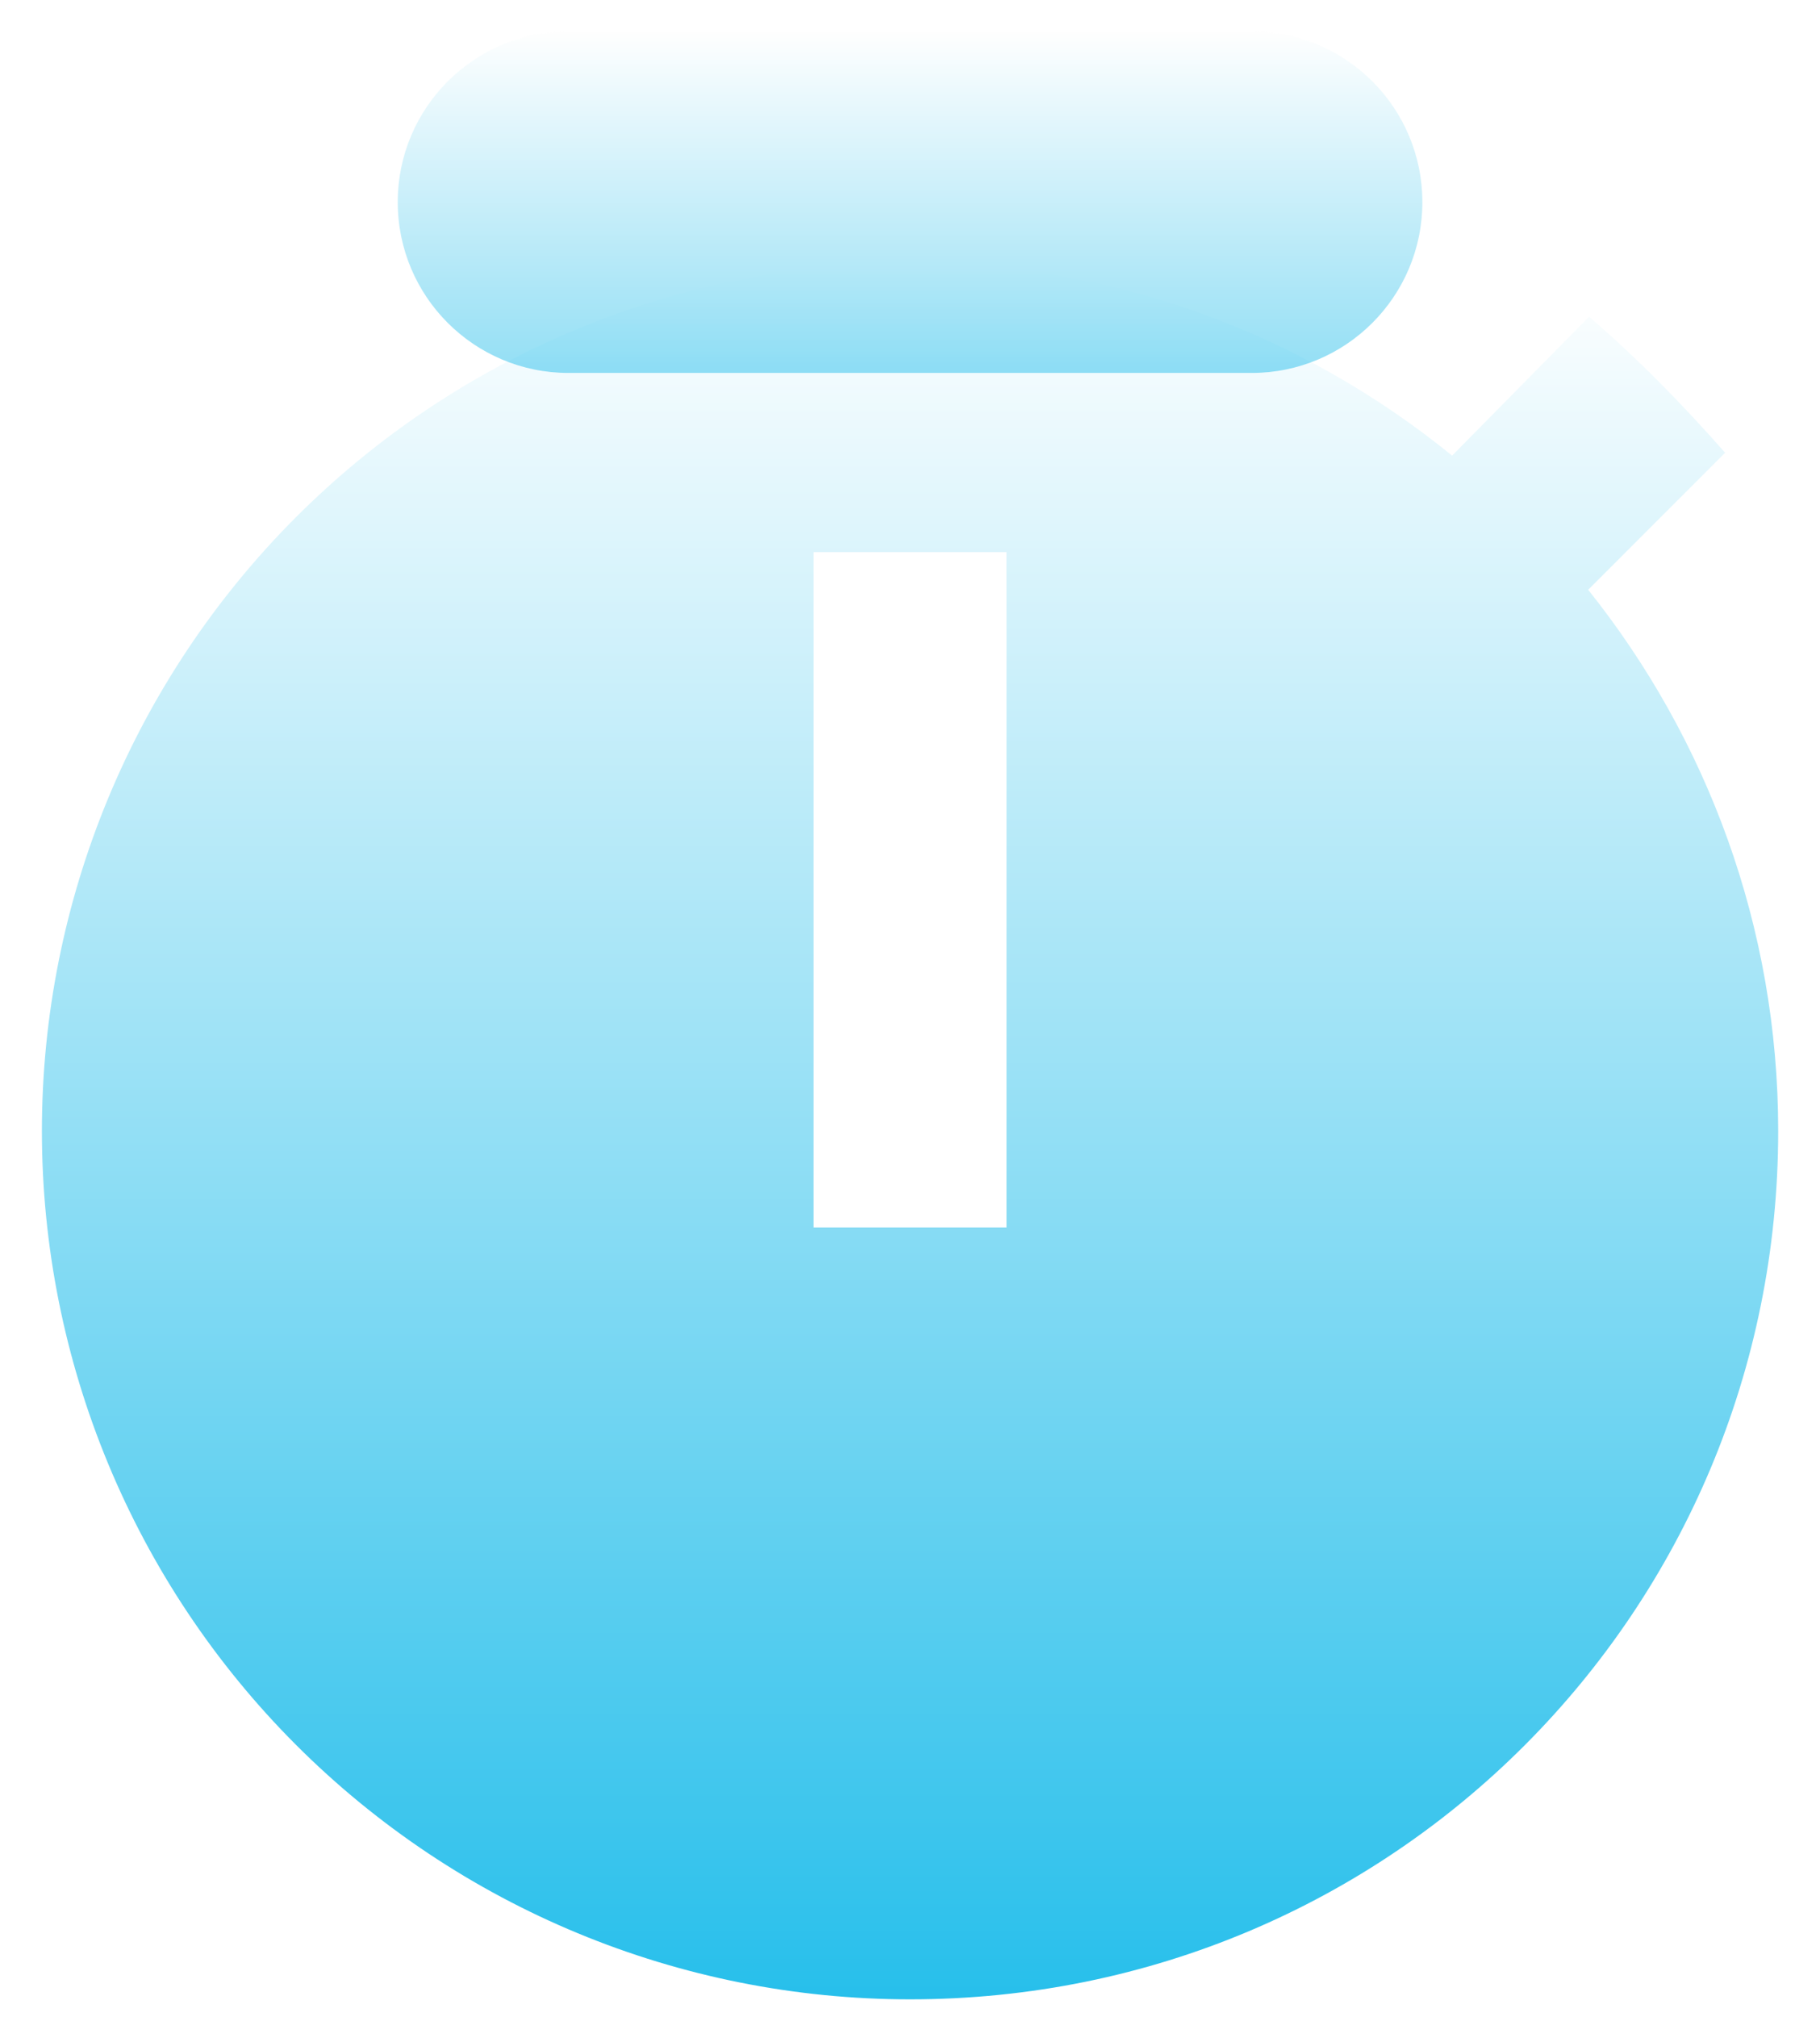
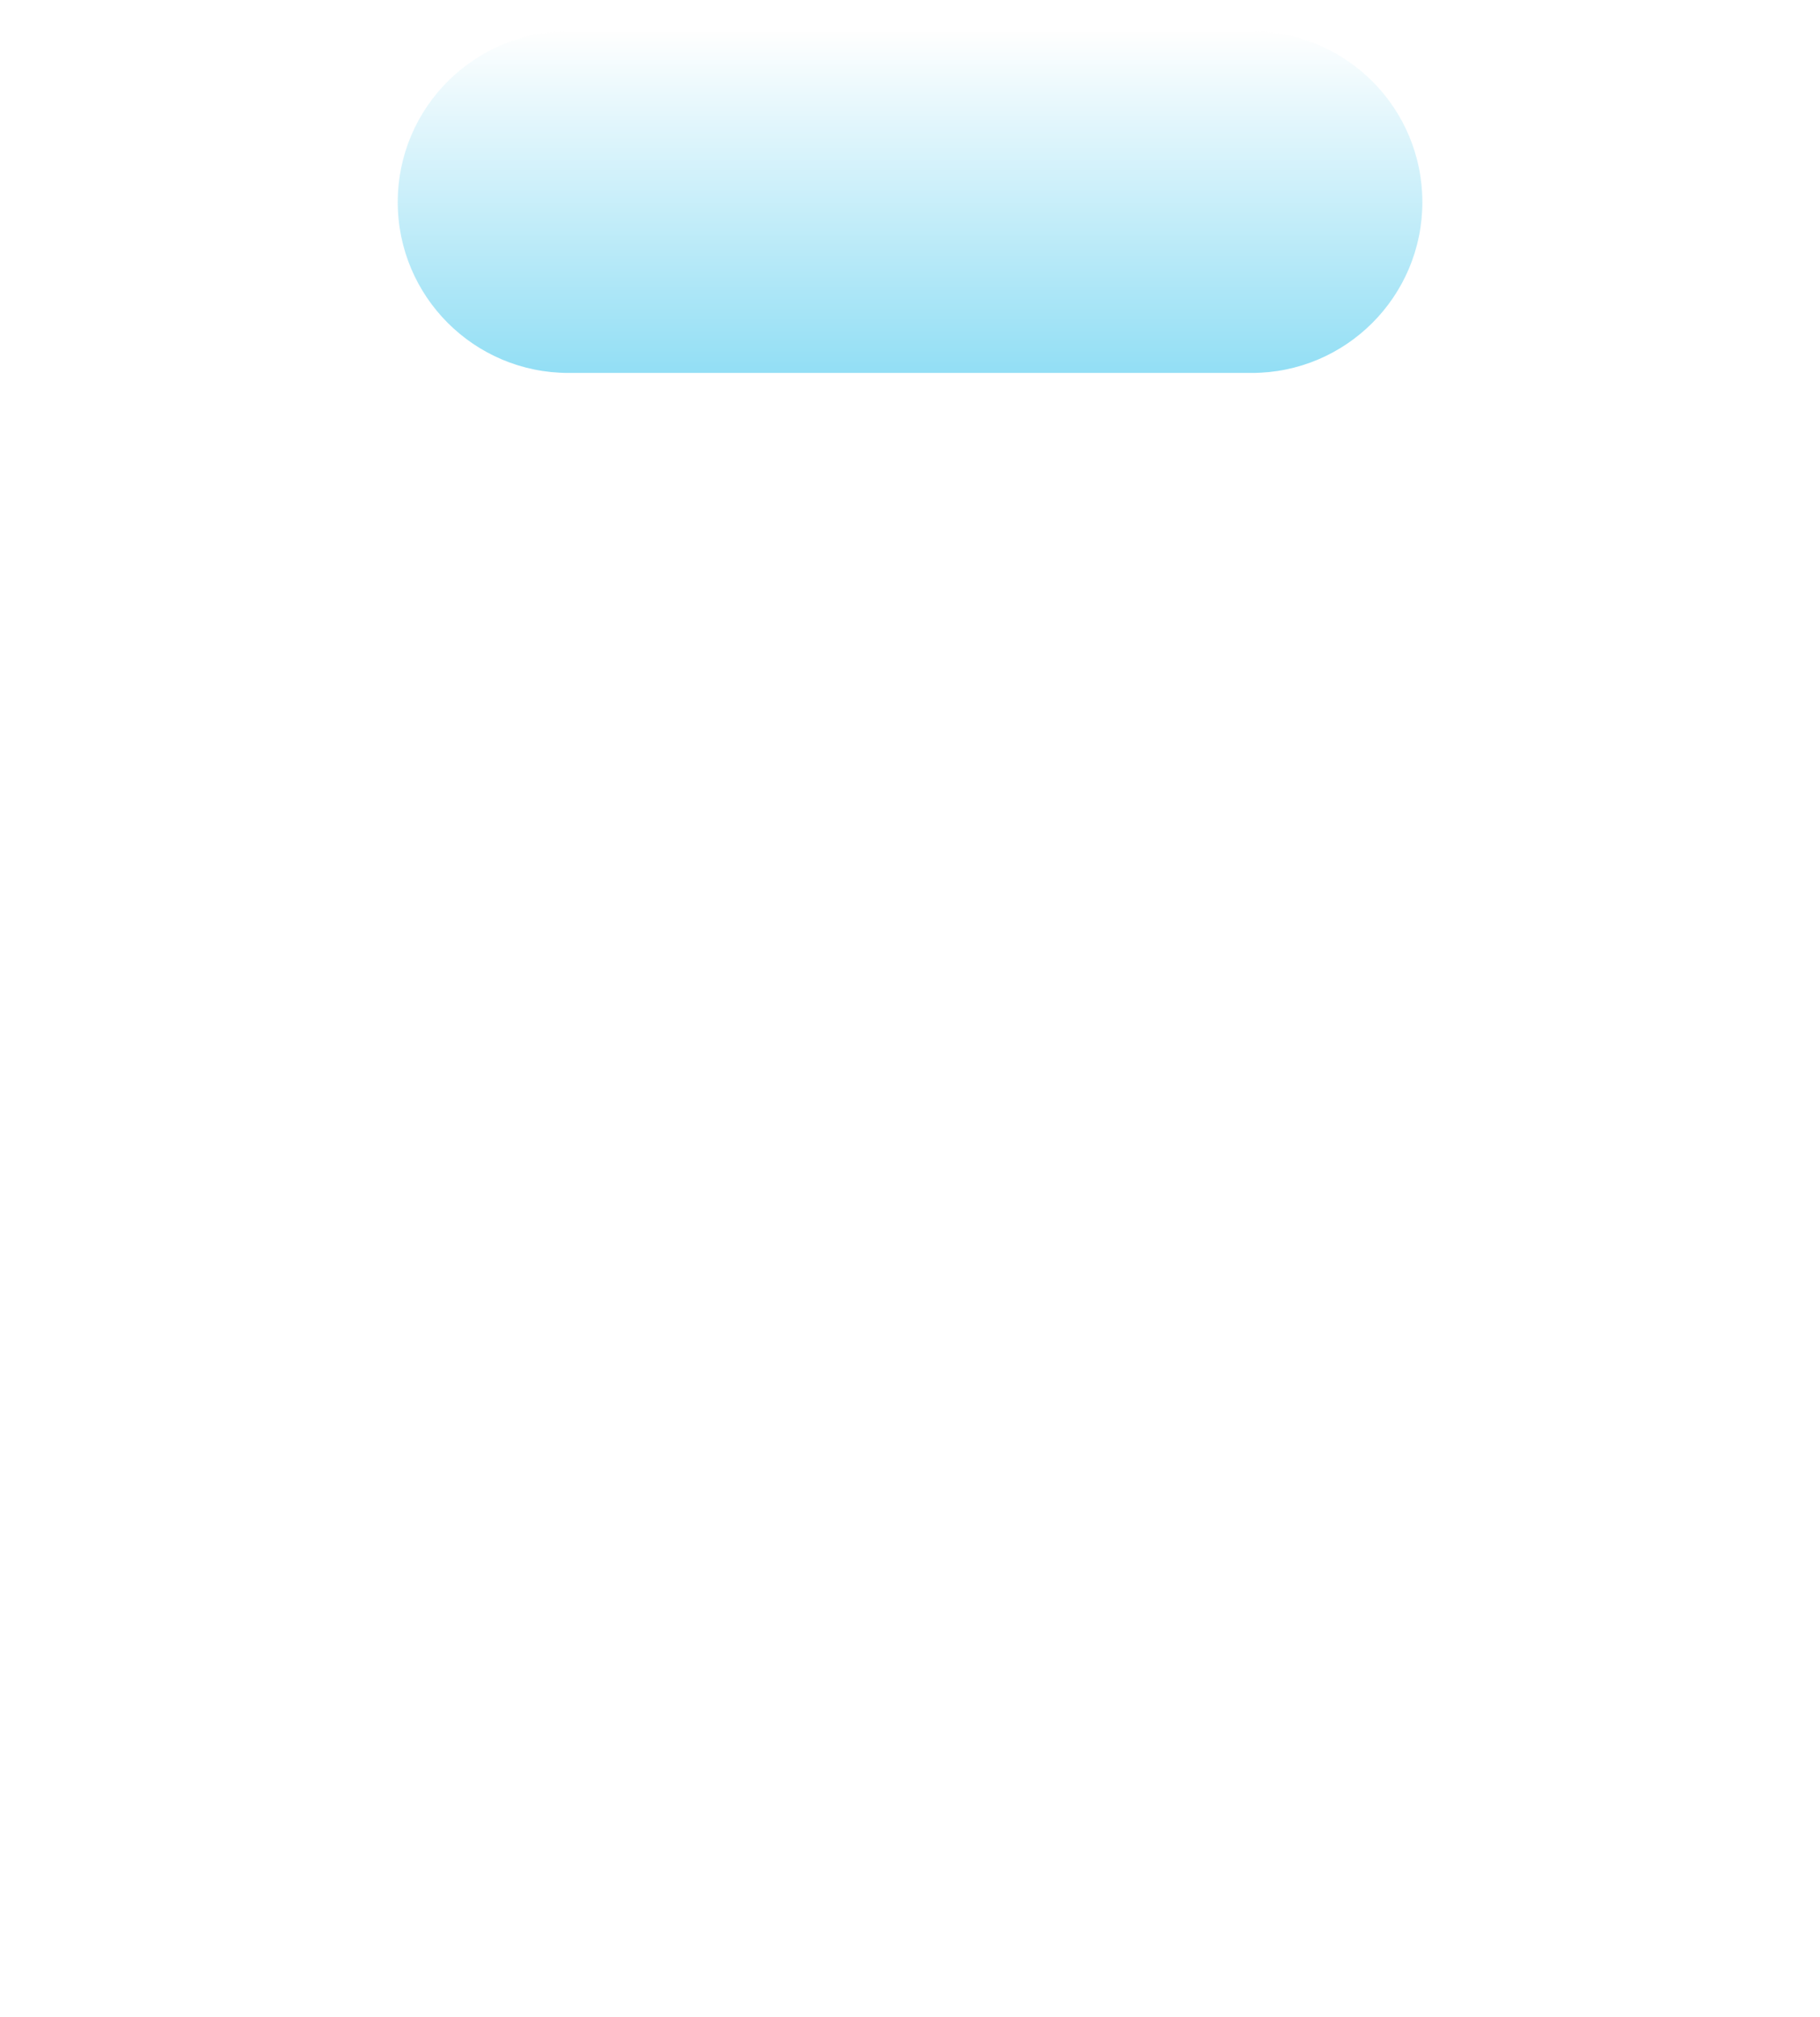
<svg xmlns="http://www.w3.org/2000/svg" width="37" height="41" viewBox="0 0 37 41" fill="none">
-   <path d="M32.287 11.987L35.071 9.202C34.189 8.202 33.306 7.3 32.306 6.437L29.521 9.261C26.482 6.79 22.658 5.339 18.501 5.339C13.82 5.339 9.331 7.198 6.021 10.508C2.711 13.818 0.852 18.307 0.852 22.988C0.852 27.669 2.711 32.158 6.021 35.468C9.331 38.778 13.82 40.637 18.501 40.637C28.306 40.637 36.15 32.734 36.15 22.988C36.15 18.831 34.699 15.007 32.287 11.987ZM20.462 24.949H16.54V11.222H20.462V24.949Z" fill="url(#paint0_linear_5430_4789)" />
  <g filter="url(#filter0_b_5430_4789)">
    <path d="M11.558 0.637H25.445C27.362 0.637 28.916 2.191 28.916 4.108C28.916 6.026 27.362 7.58 25.445 7.58H11.558C9.64 7.58 8.086 6.026 8.086 4.108C8.086 2.191 9.64 0.637 11.558 0.637Z" fill="url(#paint1_linear_5430_4789)" fill-opacity="0.5" />
  </g>
  <defs>
    <filter id="filter0_b_5430_4789" x="4.086" y="-3.363" width="28.832" height="14.943" filterUnits="userSpaceOnUse" color-interpolation-filters="sRGB">
      <feFlood flood-opacity="0" result="BackgroundImageFix" />
      <feGaussianBlur in="BackgroundImageFix" stdDeviation="2" />
      <feComposite in2="SourceAlpha" operator="in" result="effect1_backgroundBlur_5430_4789" />
      <feBlend mode="normal" in="SourceGraphic" in2="effect1_backgroundBlur_5430_4789" result="shape" />
    </filter>
    <linearGradient id="paint0_linear_5430_4789" x1="18.501" y1="5.339" x2="18.501" y2="40.637" gradientUnits="userSpaceOnUse">
      <stop stop-color="white" />
      <stop offset="1" stop-color="#27BFEB" />
    </linearGradient>
    <linearGradient id="paint1_linear_5430_4789" x1="18.501" y1="0.637" x2="18.501" y2="7.58" gradientUnits="userSpaceOnUse">
      <stop stop-color="white" />
      <stop offset="1" stop-color="#27BFEB" />
    </linearGradient>
  </defs>
</svg>